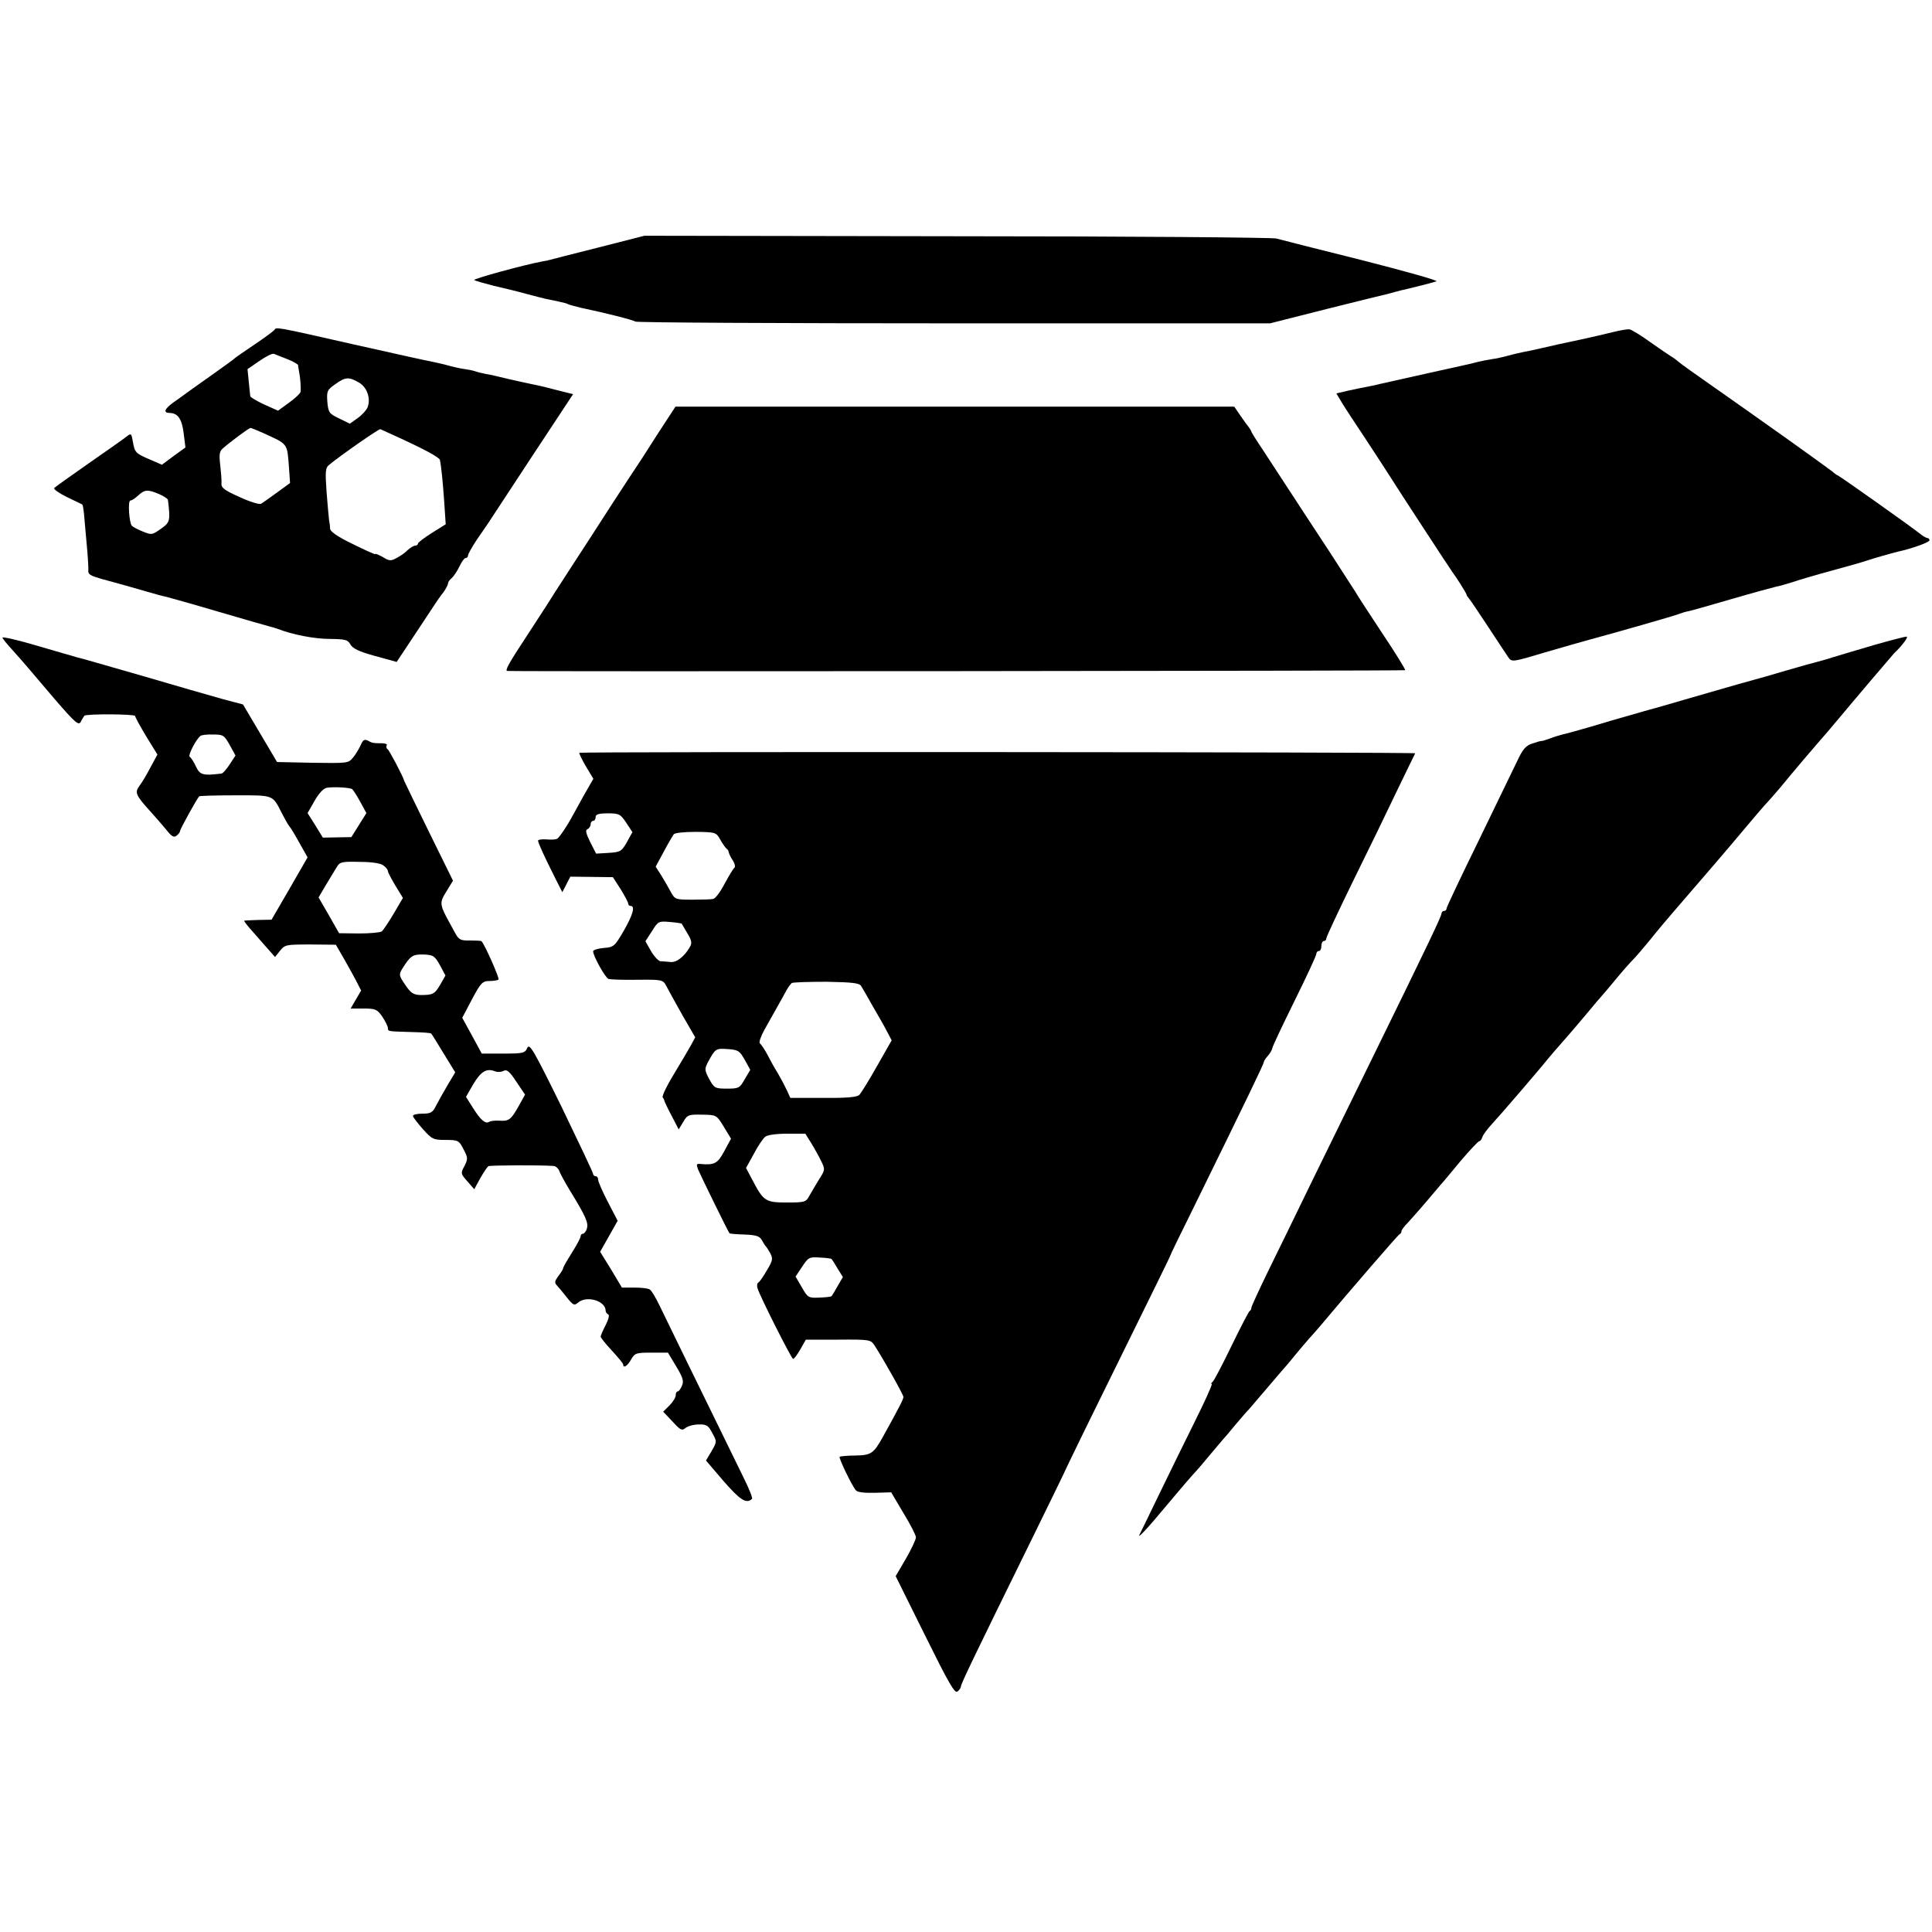
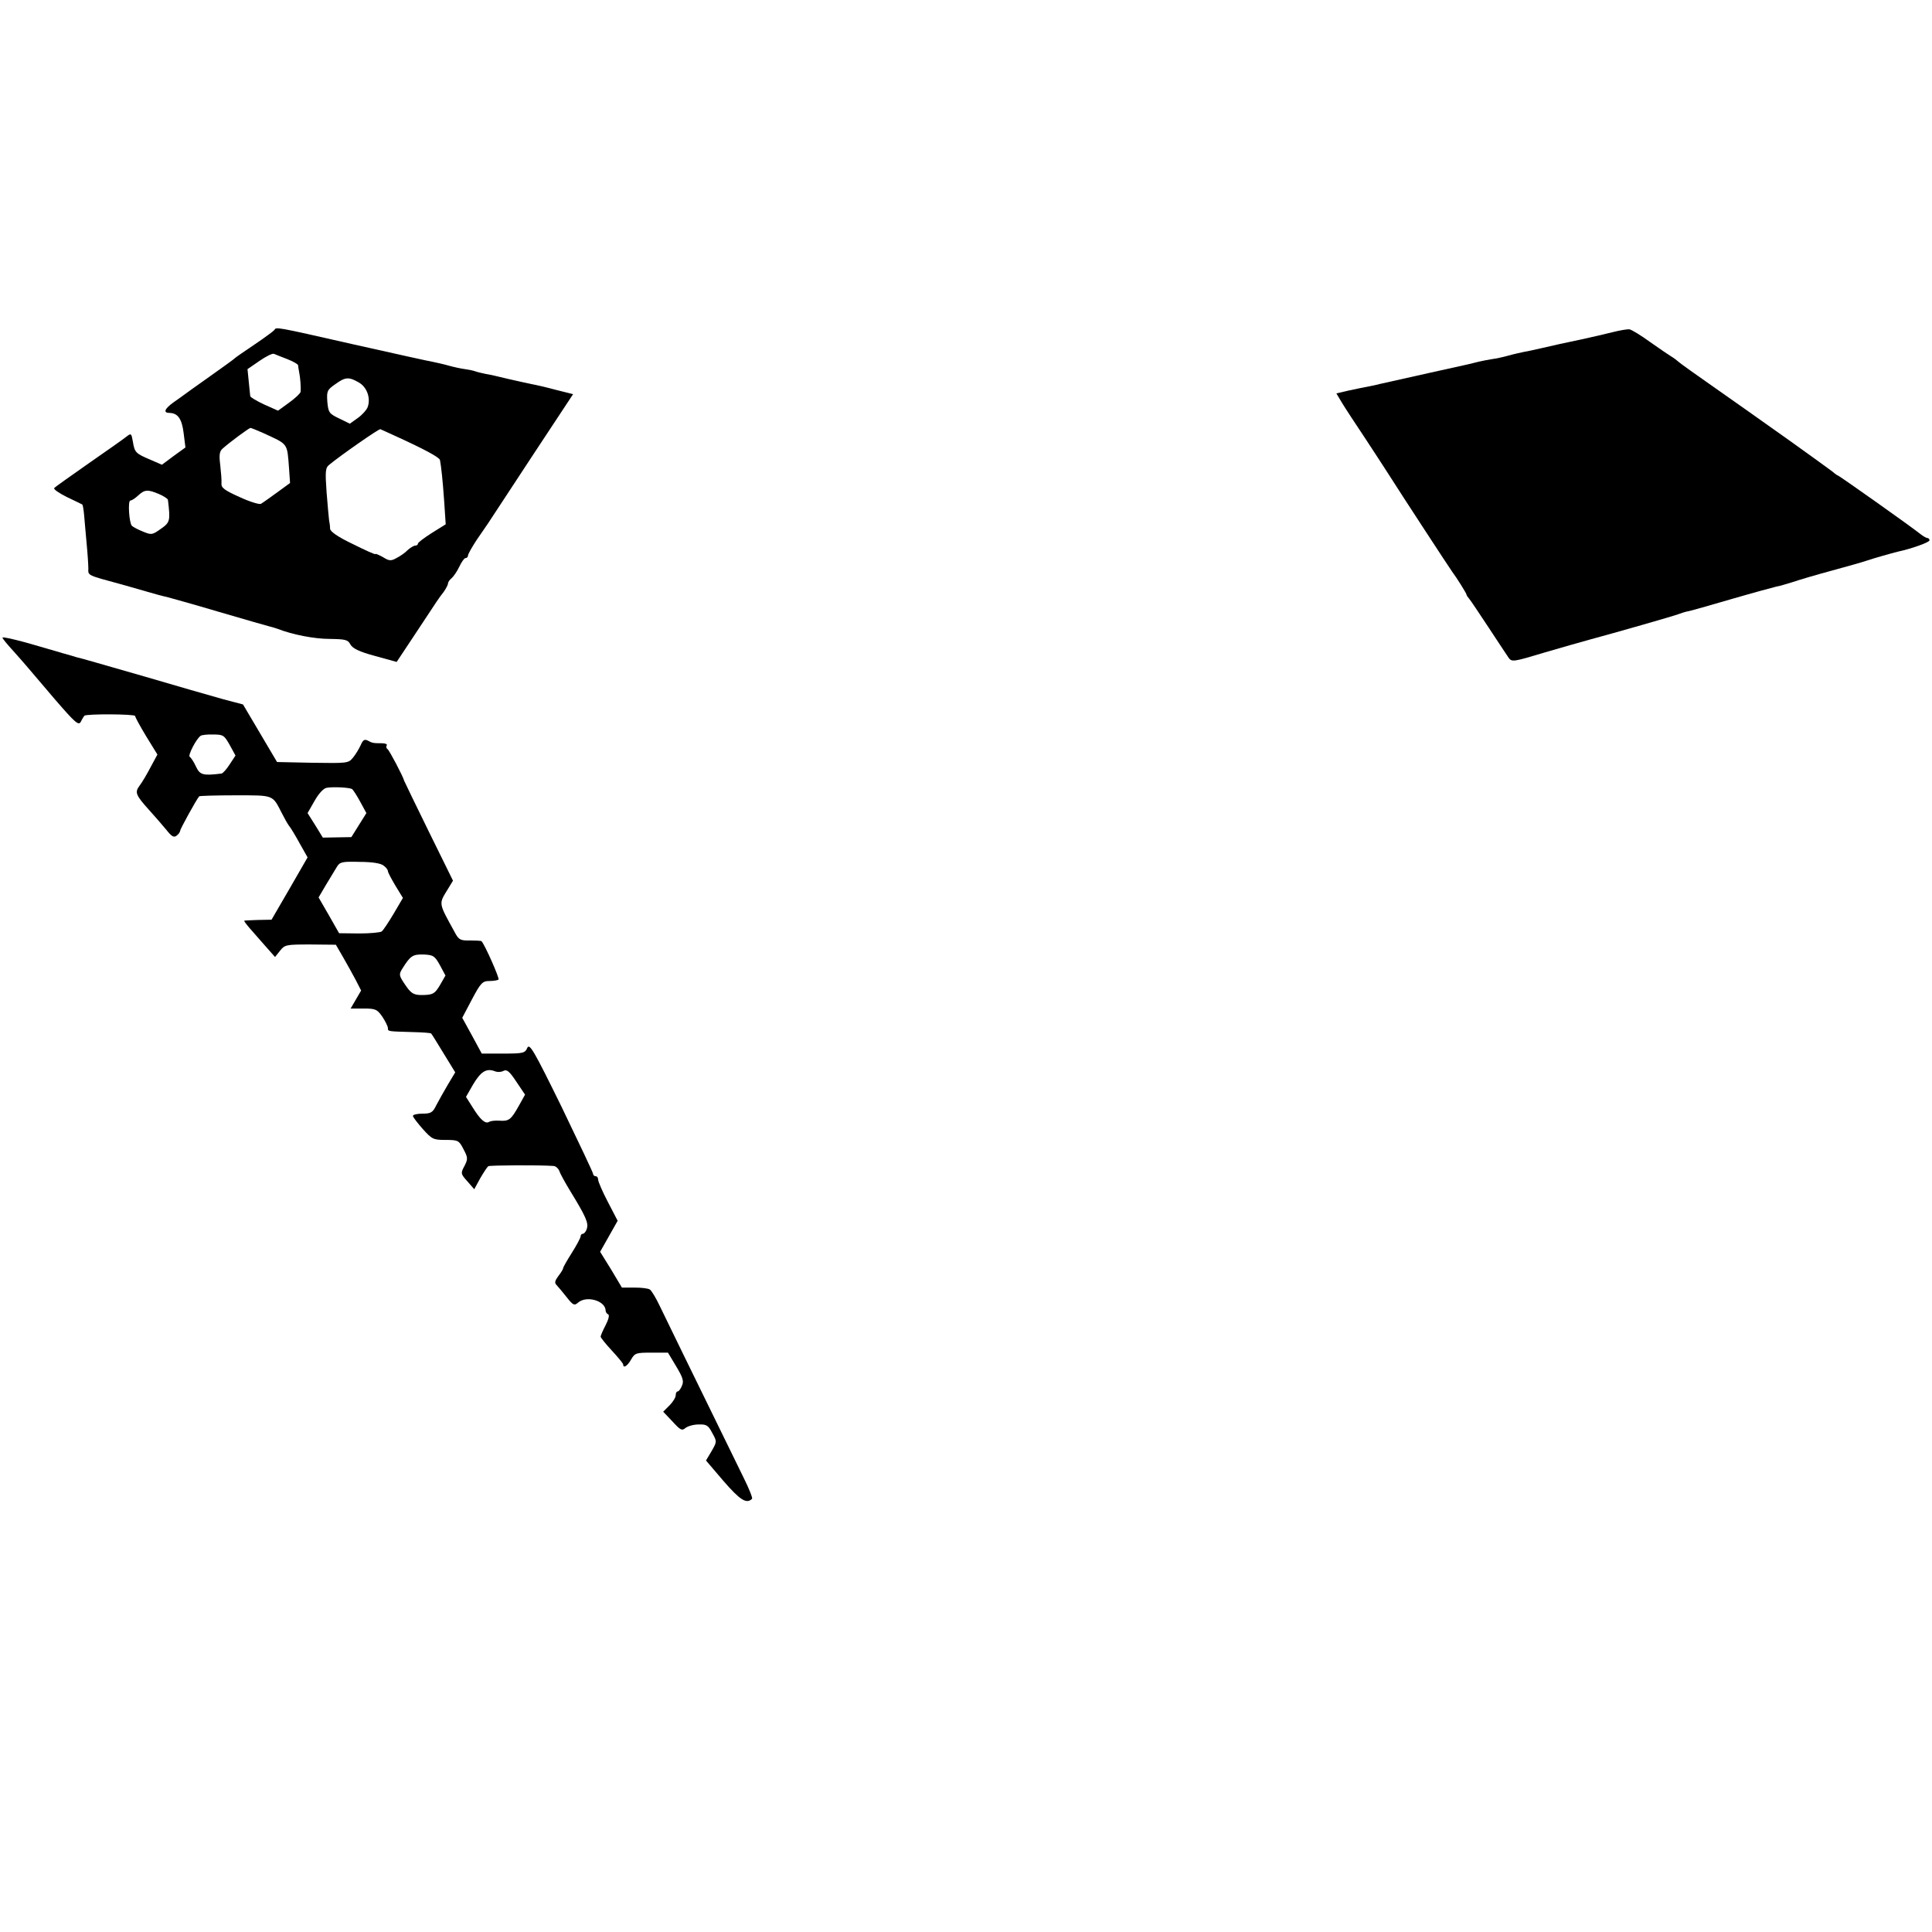
<svg xmlns="http://www.w3.org/2000/svg" version="1.0" width="772pt" height="772pt" viewBox="0 0 772 772" preserveAspectRatio="xMidYMid meet">
  <g transform="translate(0,772) scale(0.1,-0.1)" fill="#000000" stroke="none">
-     <path d="M2387 6730 c-103 -26 -190 -48 -192 -49 -3 0 -6 -1 -7 -2 -2 0 -12 -2 -23 -4 -74 -14 -275 -69 -270 -74 4 -3 39 -13 78 -23 40 -9 97 -23 129 -32 31 -8 68 -18 82 -21 14 -3 38 -7 53 -11 15 -3 30 -7 34 -10 4 -2 27 -8 51 -14 100 -21 206 -48 217 -55 7 -4 580 -7 1274 -7 l1262 0 225 57 c124 31 233 58 243 60 10 3 27 7 37 10 10 3 27 7 37 9 26 6 106 26 123 32 8 3 -127 41 -300 85 -173 43 -326 82 -340 86 -14 4 -587 9 -1275 9 l-1250 2 -188 -48z" />
    <path d="M1096 6401 c-3 -4 -38 -30 -78 -57 -40 -27 -75 -51 -78 -54 -3 -4 -48 -36 -100 -73 -52 -37 -99 -70 -105 -75 -5 -4 -25 -18 -42 -30 -36 -26 -42 -42 -15 -42 33 -1 49 -24 56 -82 l7 -56 -47 -34 -47 -35 -46 20 c-59 25 -63 29 -70 72 -6 34 -7 35 -26 20 -11 -9 -78 -56 -150 -106 -71 -50 -134 -94 -138 -99 -5 -4 18 -20 50 -36 32 -15 60 -29 62 -30 2 -2 5 -20 7 -41 2 -21 6 -72 10 -113 4 -41 7 -87 7 -102 -1 -28 -5 -26 132 -63 28 -8 75 -21 105 -30 30 -9 64 -18 75 -20 11 -3 106 -29 210 -60 105 -31 197 -57 205 -59 8 -2 22 -6 30 -9 59 -23 146 -40 207 -40 63 -1 73 -3 83 -22 9 -16 35 -29 98 -46 l87 -24 73 110 c98 149 95 144 115 170 9 13 17 28 17 33 0 5 6 15 14 21 8 7 22 27 31 46 9 19 20 35 25 35 6 0 10 5 10 10 0 6 16 34 35 63 20 28 40 59 46 67 5 8 84 128 174 265 l165 250 -68 17 c-37 10 -80 20 -97 23 -16 3 -59 13 -95 21 -36 9 -76 18 -90 20 -14 3 -32 7 -40 10 -8 3 -27 7 -42 9 -15 2 -44 8 -65 14 -21 6 -49 12 -63 15 -14 2 -157 34 -318 70 -317 72 -308 70 -316 57z m52 -116 c23 -9 42 -20 43 -24 0 -3 2 -15 4 -26 5 -23 8 -65 6 -81 -1 -6 -21 -25 -46 -43 l-44 -32 -56 25 c-30 14 -55 29 -55 33 -1 5 -3 31 -6 58 l-5 50 48 33 c26 18 52 31 58 28 5 -2 29 -12 53 -21z m287 -94 c32 -19 47 -63 34 -98 -4 -11 -22 -31 -39 -43 l-32 -23 -43 21 c-40 19 -43 24 -47 66 -3 43 -1 48 32 71 40 29 54 30 95 6z m-384 -201 c102 -47 96 -38 104 -142 l4 -58 -52 -38 c-29 -21 -57 -41 -64 -45 -6 -4 -45 8 -86 27 -60 27 -74 37 -72 55 1 12 -2 45 -5 73 -5 40 -3 54 9 65 29 26 106 83 112 83 3 0 25 -9 50 -20z m524 -10 c119 -54 180 -87 183 -98 5 -26 11 -80 17 -167 l6 -90 -56 -35 c-30 -19 -55 -38 -55 -42 0 -5 -5 -8 -10 -8 -6 0 -20 -8 -31 -18 -10 -11 -31 -25 -45 -32 -21 -12 -29 -12 -54 4 -17 9 -30 15 -30 12 0 -3 -40 15 -90 40 -61 29 -90 50 -91 61 0 10 -2 25 -4 34 -1 9 -6 59 -10 112 -6 86 -5 98 12 111 41 34 198 144 203 141 3 -1 28 -13 55 -25z m-940 -234 c19 -8 35 -19 36 -23 10 -84 9 -90 -28 -116 -35 -25 -38 -25 -72 -11 -20 8 -39 18 -44 23 -11 11 -17 101 -6 101 6 0 19 9 31 20 26 24 38 25 83 6z" />
    <path d="M6445 6393 c-27 -7 -84 -20 -125 -29 -89 -19 -91 -19 -155 -34 -27 -6 -61 -14 -75 -16 -14 -3 -42 -9 -63 -15 -21 -6 -50 -12 -65 -14 -15 -2 -38 -7 -52 -10 -14 -4 -34 -8 -45 -11 -16 -3 -264 -59 -350 -78 -11 -3 -33 -8 -50 -11 -16 -3 -51 -10 -78 -16 l-47 -11 22 -37 c12 -20 56 -87 98 -150 41 -63 84 -128 95 -146 30 -48 239 -368 248 -380 16 -21 57 -86 57 -91 0 -3 5 -10 11 -17 6 -7 40 -58 77 -114 37 -56 73 -111 80 -121 13 -18 19 -17 145 21 73 21 155 45 182 52 86 23 339 95 355 102 8 3 23 8 33 10 10 1 89 24 175 49 86 25 167 47 180 50 13 2 42 11 65 18 23 8 94 29 157 46 63 17 126 35 140 40 23 8 100 30 125 36 52 11 125 37 125 45 0 5 -4 9 -8 9 -4 0 -17 7 -27 15 -37 30 -327 235 -331 235 -2 0 -12 7 -21 15 -10 8 -88 64 -173 125 -85 60 -164 116 -175 124 -11 8 -72 51 -135 95 -63 44 -122 86 -130 93 -8 7 -22 18 -31 23 -10 6 -48 32 -85 58 -37 27 -75 50 -83 51 -9 1 -38 -4 -66 -11z" />
-     <path d="M2624 5980 c-40 -63 -78 -122 -84 -130 -6 -8 -47 -72 -93 -142 -45 -70 -120 -186 -167 -258 -47 -72 -90 -139 -95 -148 -6 -9 -40 -62 -76 -117 -78 -118 -92 -145 -82 -146 36 -3 3585 0 3588 3 2 2 -39 69 -92 148 -53 80 -101 154 -107 165 -7 11 -52 81 -100 155 -49 74 -118 180 -154 235 -36 55 -87 133 -113 173 -27 40 -49 75 -49 78 0 2 -5 10 -10 17 -6 7 -21 28 -34 47 l-24 35 -1116 0 -1117 0 -75 -115z" />
    <path d="M10 5172 c0 -4 20 -28 43 -53 23 -26 49 -55 57 -65 9 -11 58 -68 109 -128 83 -96 95 -106 104 -90 5 11 12 21 14 24 7 8 203 7 203 -1 0 -5 20 -41 44 -81 l45 -73 -27 -50 c-14 -27 -34 -61 -44 -74 -20 -27 -17 -37 39 -99 21 -23 51 -58 67 -77 22 -28 31 -33 42 -24 8 6 14 15 14 20 0 6 64 123 76 137 1 2 66 4 144 4 156 0 148 3 186 -71 10 -20 23 -43 29 -51 7 -8 26 -40 43 -71 l31 -55 -72 -125 -72 -124 -53 -1 c-28 -1 -54 -2 -56 -3 -2 0 7 -13 20 -28 14 -16 42 -48 64 -73 l39 -44 20 25 c19 24 24 25 121 25 l102 -1 29 -50 c16 -28 39 -69 51 -92 l21 -41 -21 -36 -21 -36 52 0 c48 0 54 -3 75 -33 12 -18 22 -39 22 -45 0 -14 -1 -13 97 -16 39 -1 74 -3 76 -6 3 -3 25 -39 50 -80 l46 -75 -30 -50 c-16 -27 -37 -65 -46 -82 -14 -29 -22 -33 -55 -33 -21 0 -38 -4 -38 -9 0 -5 18 -28 39 -52 37 -41 42 -44 91 -44 51 0 54 -2 72 -37 18 -34 18 -39 4 -67 -16 -29 -15 -32 12 -62 l27 -31 24 44 c14 24 28 45 32 48 6 4 208 5 260 1 9 0 19 -9 23 -18 3 -10 23 -47 45 -83 62 -101 73 -127 66 -149 -3 -12 -11 -21 -16 -21 -5 0 -9 -5 -9 -10 0 -6 -16 -36 -35 -66 -19 -30 -35 -58 -35 -62 0 -4 -9 -18 -19 -31 -14 -19 -16 -27 -7 -36 6 -6 24 -28 40 -48 26 -33 31 -35 46 -22 33 29 109 8 110 -32 0 -6 5 -13 10 -15 6 -2 2 -20 -10 -43 -11 -21 -20 -42 -20 -46 0 -4 20 -29 45 -56 24 -26 45 -51 45 -55 0 -17 17 -7 32 20 15 26 21 27 82 27 l65 0 33 -55 c27 -45 31 -59 23 -77 -5 -13 -13 -23 -17 -23 -5 0 -8 -7 -8 -15 0 -9 -11 -27 -25 -41 l-25 -25 37 -39 c32 -35 38 -38 52 -26 9 7 32 14 52 14 32 1 39 -3 55 -34 19 -34 19 -35 -3 -73 l-22 -37 70 -82 c66 -76 92 -93 114 -71 3 3 -12 41 -34 85 -226 462 -312 638 -335 686 -15 32 -33 61 -39 65 -7 5 -34 8 -62 8 l-50 0 -43 72 -44 71 35 62 35 62 -39 75 c-22 42 -39 82 -39 89 0 8 -4 14 -10 14 -5 0 -10 4 -10 9 0 5 -57 125 -126 268 -111 226 -128 255 -137 236 -9 -21 -16 -23 -96 -23 l-86 0 -39 72 -39 71 39 74 c35 66 42 73 70 73 17 0 33 3 36 6 5 4 -55 140 -68 153 -2 2 -23 3 -46 3 -38 -1 -45 3 -60 31 -67 122 -66 113 -28 175 l20 33 -97 197 c-53 108 -97 199 -98 202 -5 19 -59 121 -66 126 -5 3 -7 10 -4 15 4 5 -5 9 -19 9 -35 0 -39 1 -57 11 -13 6 -19 2 -28 -19 -7 -15 -20 -37 -31 -50 -18 -22 -23 -22 -161 -20 l-142 3 -68 115 -68 115 -83 22 c-46 13 -105 30 -133 38 -27 8 -106 31 -175 51 -69 20 -156 45 -195 56 -38 11 -74 21 -80 22 -5 2 -30 9 -55 16 -25 7 -49 15 -55 16 -5 2 -49 14 -97 28 -49 13 -88 22 -88 18z m908 -429 l23 -42 -23 -35 c-13 -20 -27 -36 -33 -37 -74 -9 -86 -6 -102 28 -8 18 -20 36 -25 39 -8 5 26 72 44 84 4 3 27 6 50 5 40 0 44 -3 66 -42z m489 -176 c4 -3 19 -26 32 -50 l25 -46 -30 -48 -30 -48 -57 -1 -57 -1 -30 49 -31 49 28 49 c17 30 36 50 48 52 28 5 92 1 102 -5z m126 -306 c10 -7 17 -17 17 -22 0 -5 14 -31 30 -58 l30 -49 -37 -63 c-21 -35 -42 -67 -48 -71 -5 -4 -46 -8 -90 -8 l-80 1 -41 72 -41 71 30 51 c16 27 36 60 43 71 12 20 21 22 92 20 50 0 85 -6 95 -15z m225 -398 l22 -41 -20 -35 c-23 -40 -31 -43 -80 -43 -28 1 -39 8 -61 41 -25 37 -26 41 -11 65 32 51 41 57 85 56 38 -2 44 -5 65 -43z m254 -422 c13 7 24 -2 51 -43 l35 -52 -25 -45 c-31 -55 -39 -62 -78 -59 -17 1 -35 -1 -41 -5 -15 -9 -35 9 -66 59 l-26 41 28 49 c31 52 53 66 86 54 11 -5 27 -4 36 1z" />
-     <path d="M7490 5143 c-63 -18 -137 -41 -165 -49 -27 -9 -57 -17 -65 -19 -8 -2 -64 -17 -125 -35 -60 -18 -117 -34 -125 -36 -8 -2 -94 -26 -190 -54 -96 -28 -182 -53 -190 -55 -8 -2 -94 -26 -190 -54 -96 -29 -185 -54 -197 -56 -12 -3 -35 -10 -50 -16 -16 -6 -30 -10 -33 -10 -3 1 -19 -4 -37 -10 -25 -8 -38 -22 -59 -67 -15 -31 -85 -175 -155 -320 -71 -145 -129 -267 -129 -273 0 -5 -4 -9 -10 -9 -5 0 -10 -5 -10 -10 0 -11 -51 -118 -275 -575 -70 -143 -178 -363 -240 -490 -61 -126 -142 -292 -179 -367 -37 -76 -66 -140 -66 -144 1 -4 -2 -10 -7 -13 -4 -3 -37 -67 -73 -141 -36 -74 -69 -138 -75 -142 -5 -4 -7 -8 -3 -8 4 0 -28 -71 -71 -157 -43 -87 -109 -221 -146 -298 -37 -77 -70 -144 -73 -150 -2 -5 6 1 19 15 24 25 39 43 129 150 25 30 52 61 60 70 8 8 38 42 65 75 28 33 55 65 60 71 6 6 28 32 50 59 22 26 47 55 56 64 8 9 37 43 65 76 27 32 56 66 64 75 8 9 31 35 50 59 19 23 46 55 60 71 14 15 34 38 45 51 118 141 312 365 317 367 5 2 8 7 8 12 0 5 12 21 28 37 15 16 47 53 72 82 25 30 50 59 55 65 6 6 41 48 79 94 38 45 73 82 77 82 4 0 10 8 13 18 3 9 21 33 39 52 29 31 200 230 219 255 9 11 37 44 83 96 17 19 52 61 80 94 27 33 52 62 55 65 3 3 28 32 55 65 27 33 59 69 70 80 11 11 42 47 69 80 26 33 70 85 96 115 53 61 245 284 269 314 39 47 93 110 104 121 7 7 28 32 49 56 60 73 129 154 163 193 11 12 40 46 65 76 81 97 224 265 229 270 32 30 59 67 49 66 -7 0 -65 -15 -128 -33z" />
-     <path d="M2315 4712 c-2 -2 10 -26 26 -54 l30 -50 -38 -66 c-20 -37 -42 -76 -48 -87 -18 -34 -49 -80 -58 -86 -5 -4 -25 -5 -43 -3 -19 1 -34 -1 -34 -5 0 -9 24 -61 69 -151 l28 -55 16 31 16 31 85 -1 85 -1 31 -48 c16 -26 30 -52 30 -57 0 -6 5 -10 10 -10 19 0 9 -36 -28 -100 -36 -62 -40 -65 -80 -68 -23 -2 -42 -8 -42 -13 0 -19 49 -107 62 -111 7 -2 59 -4 115 -3 99 1 102 0 115 -24 7 -14 36 -66 64 -116 l52 -90 -19 -35 c-11 -19 -41 -71 -68 -115 -27 -44 -46 -84 -43 -90 4 -5 7 -12 7 -15 1 -3 13 -29 29 -59 l28 -54 18 30 c17 29 22 30 76 29 57 -1 57 -1 86 -48 l29 -48 -27 -50 c-27 -50 -39 -56 -96 -51 -15 2 -16 -2 -9 -21 10 -24 121 -251 126 -256 2 -2 29 -4 61 -5 45 -2 59 -6 68 -22 6 -11 13 -22 16 -25 3 -3 11 -15 18 -28 11 -21 10 -29 -13 -67 -14 -24 -29 -47 -35 -50 -5 -3 -6 -13 -3 -23 13 -39 136 -282 142 -282 4 0 17 17 29 38 l22 39 129 0 c127 1 131 0 146 -24 34 -52 115 -196 115 -205 0 -9 -16 -40 -84 -163 -35 -62 -45 -70 -107 -71 -32 0 -61 -3 -64 -5 -4 -5 48 -114 65 -134 6 -8 35 -11 75 -10 l66 2 49 -83 c28 -45 50 -89 50 -97 0 -8 -18 -47 -40 -85 l-41 -70 117 -236 c95 -192 119 -234 130 -225 8 6 14 16 14 21 0 10 52 118 283 588 66 135 121 247 122 250 1 3 43 91 94 195 270 549 335 680 336 685 0 3 44 93 97 200 208 424 278 569 278 576 0 4 7 15 16 25 8 9 17 23 18 31 1 7 41 92 89 189 48 97 87 181 87 188 0 6 5 11 10 11 6 0 10 9 10 20 0 11 5 20 10 20 6 0 10 5 10 11 0 6 48 108 106 227 59 119 138 282 176 362 39 80 71 147 73 150 3 5 -3335 7 -3340 2z m187 -279 l25 -38 -22 -40 c-21 -37 -26 -40 -73 -43 l-50 -3 -24 47 c-17 35 -20 48 -10 51 6 3 12 11 12 19 0 8 5 14 10 14 6 0 10 7 10 15 0 11 12 15 49 15 45 0 50 -3 73 -37z m376 -68 c9 -16 21 -33 25 -36 5 -3 9 -10 9 -15 1 -5 8 -20 16 -32 9 -14 11 -27 6 -30 -5 -4 -22 -33 -39 -64 -16 -31 -36 -58 -45 -60 -8 -2 -46 -3 -84 -3 -66 0 -69 1 -85 30 -9 17 -26 46 -38 66 l-23 36 21 39 c20 38 37 68 51 90 4 6 41 10 88 10 80 -1 82 -2 98 -31z m-154 -336 c1 -2 12 -20 23 -39 17 -28 19 -39 9 -55 -21 -37 -53 -62 -77 -59 -13 1 -31 3 -40 3 -8 1 -25 19 -38 41 l-22 39 26 40 c24 39 27 41 70 37 25 -2 47 -5 49 -7z m717 -249 c5 -8 26 -44 46 -80 21 -36 47 -81 57 -101 l19 -36 -58 -102 c-32 -57 -64 -108 -71 -116 -10 -9 -49 -13 -145 -12 l-131 0 -14 31 c-8 17 -24 47 -35 66 -12 19 -31 53 -42 75 -12 22 -26 43 -31 46 -4 4 4 28 19 55 47 84 78 138 89 159 6 11 15 23 20 27 5 3 68 5 139 5 104 -2 131 -5 138 -17z m-465 -295 l22 -40 -22 -37 c-20 -36 -24 -38 -71 -38 -48 0 -51 2 -71 38 -19 36 -19 41 -5 68 30 55 31 55 79 52 41 -3 47 -6 68 -43z m265 -332 c13 -21 31 -53 40 -72 17 -34 16 -36 -9 -75 -14 -23 -31 -52 -39 -66 -12 -23 -18 -25 -88 -25 -86 0 -94 5 -138 89 l-26 49 31 56 c16 31 37 62 46 69 9 7 45 12 88 12 l72 0 23 -37z m82 -464 c2 -2 13 -19 24 -38 l21 -34 -21 -36 c-11 -20 -22 -38 -24 -40 -2 -3 -24 -5 -48 -6 -44 -2 -47 -1 -71 41 l-25 43 26 39 c25 38 29 40 71 37 25 -1 46 -4 47 -6z" />
  </g>
</svg>